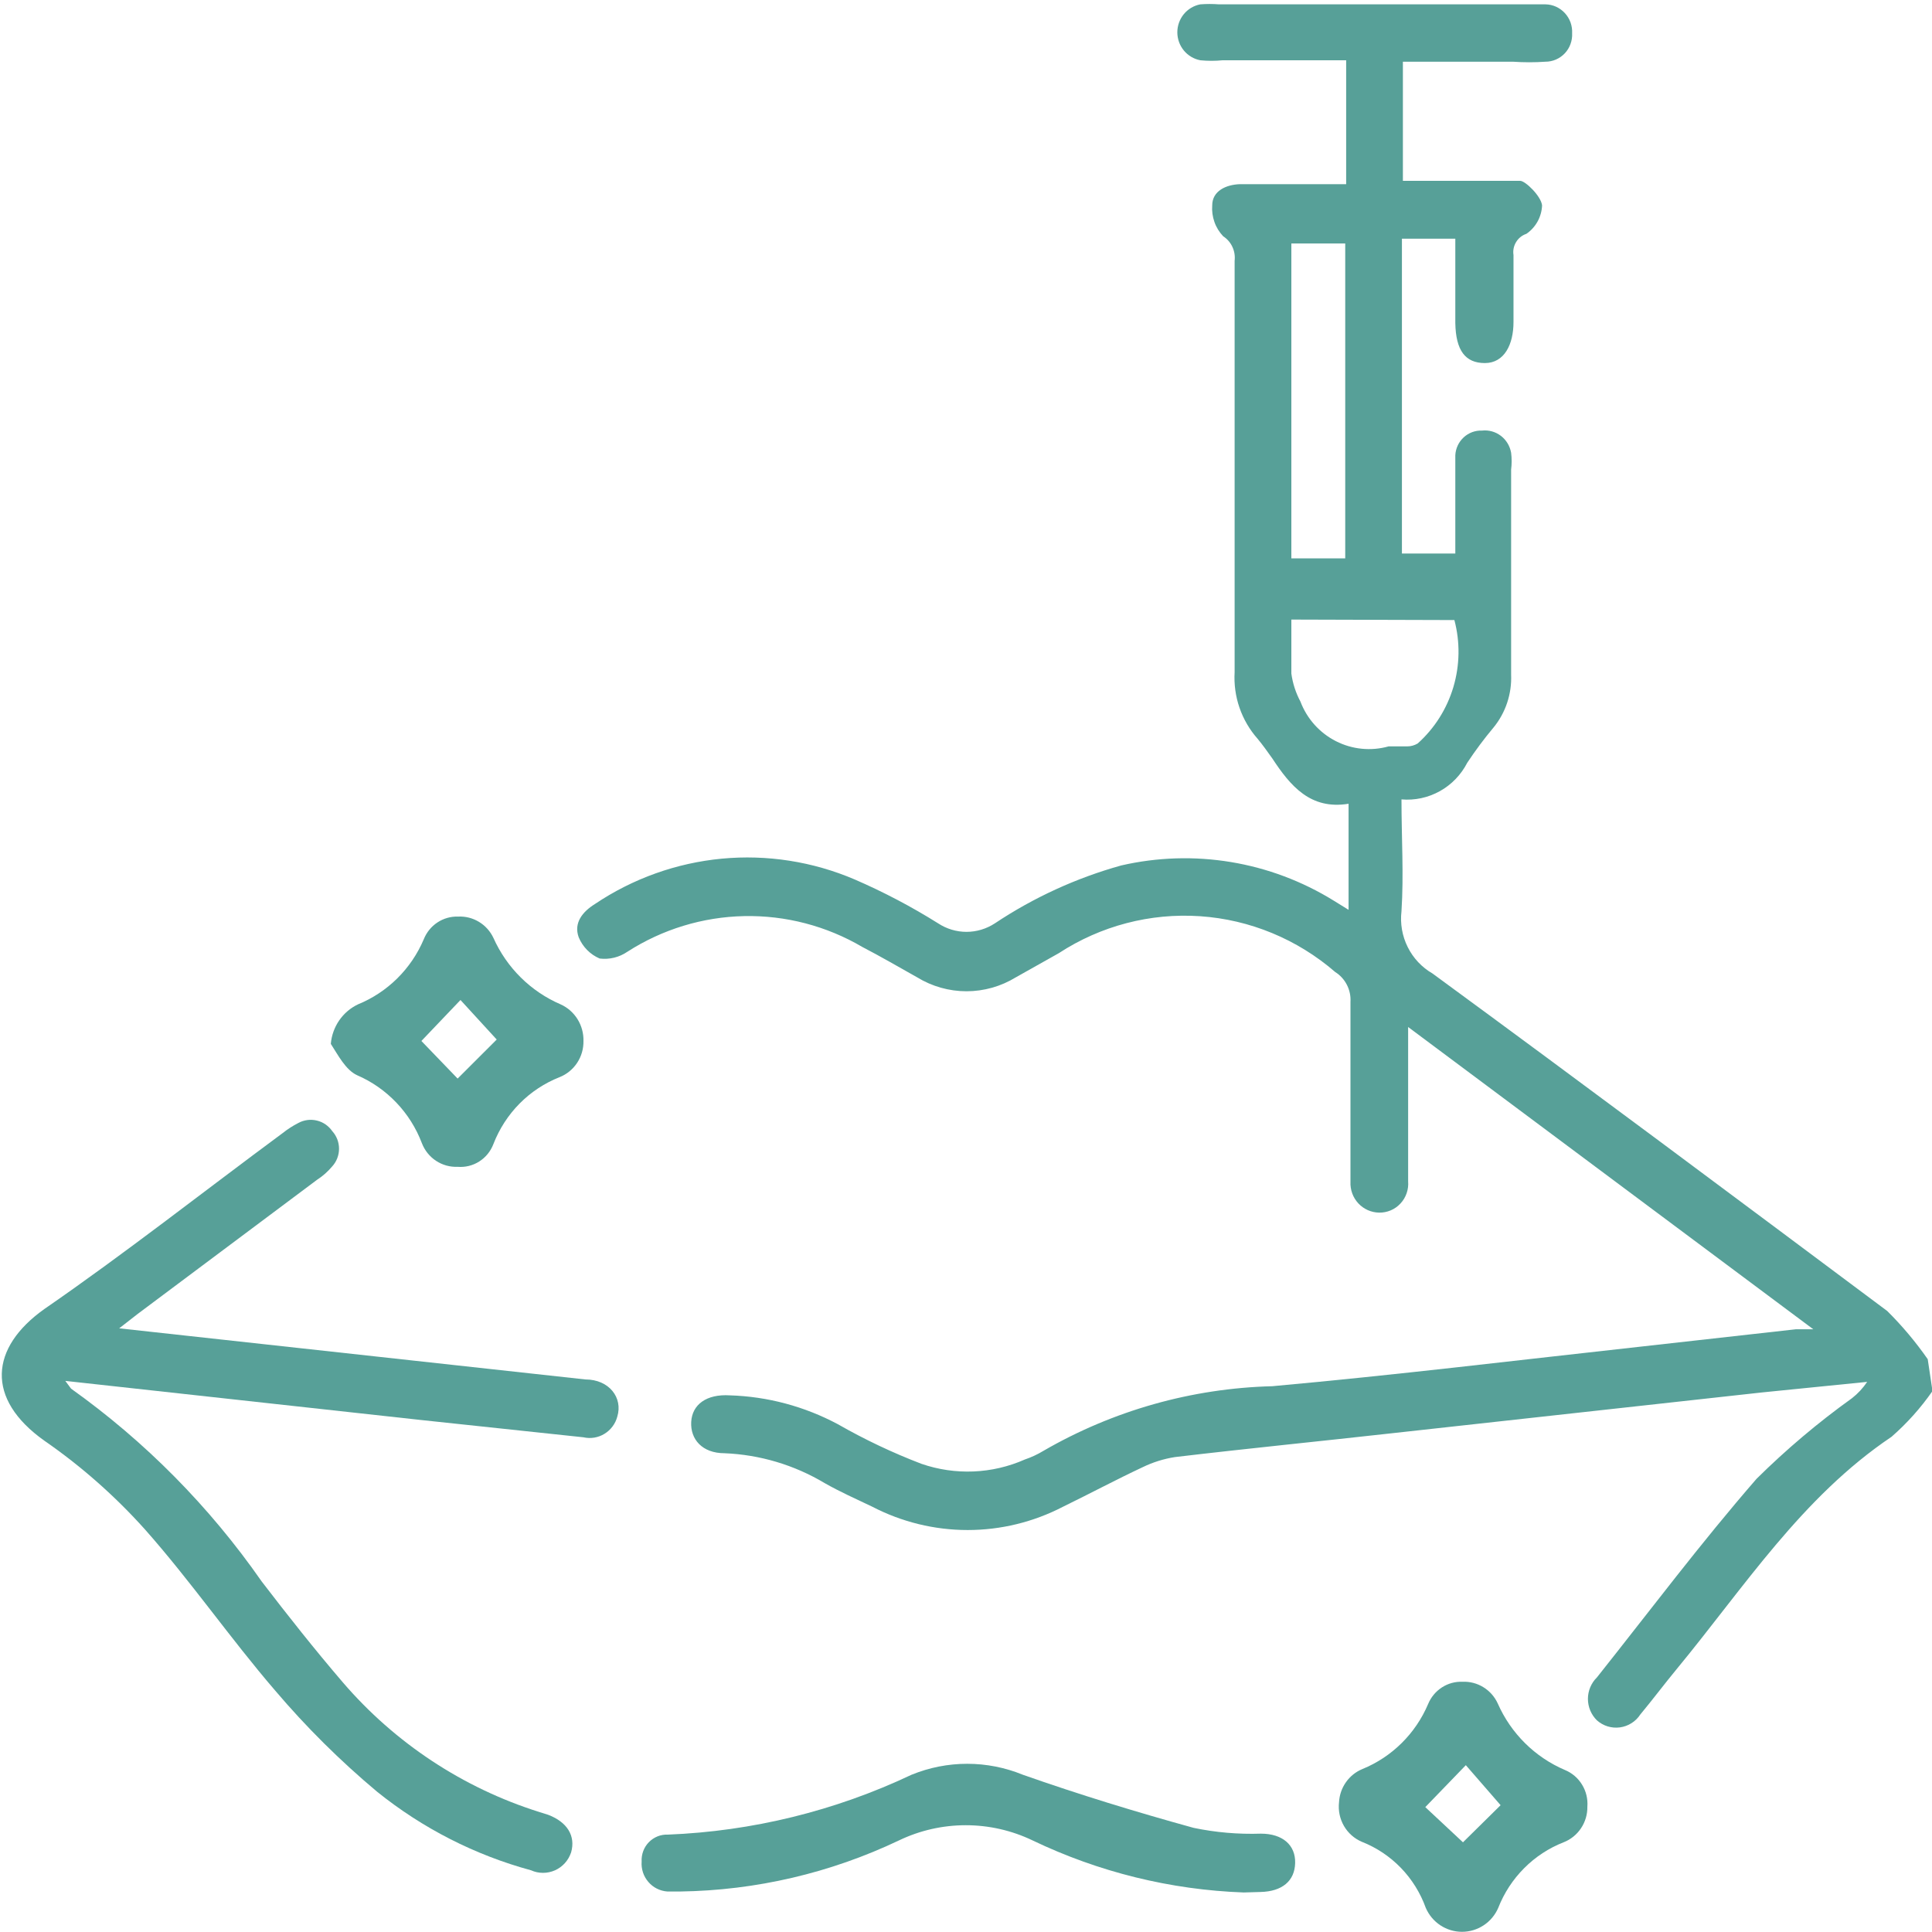
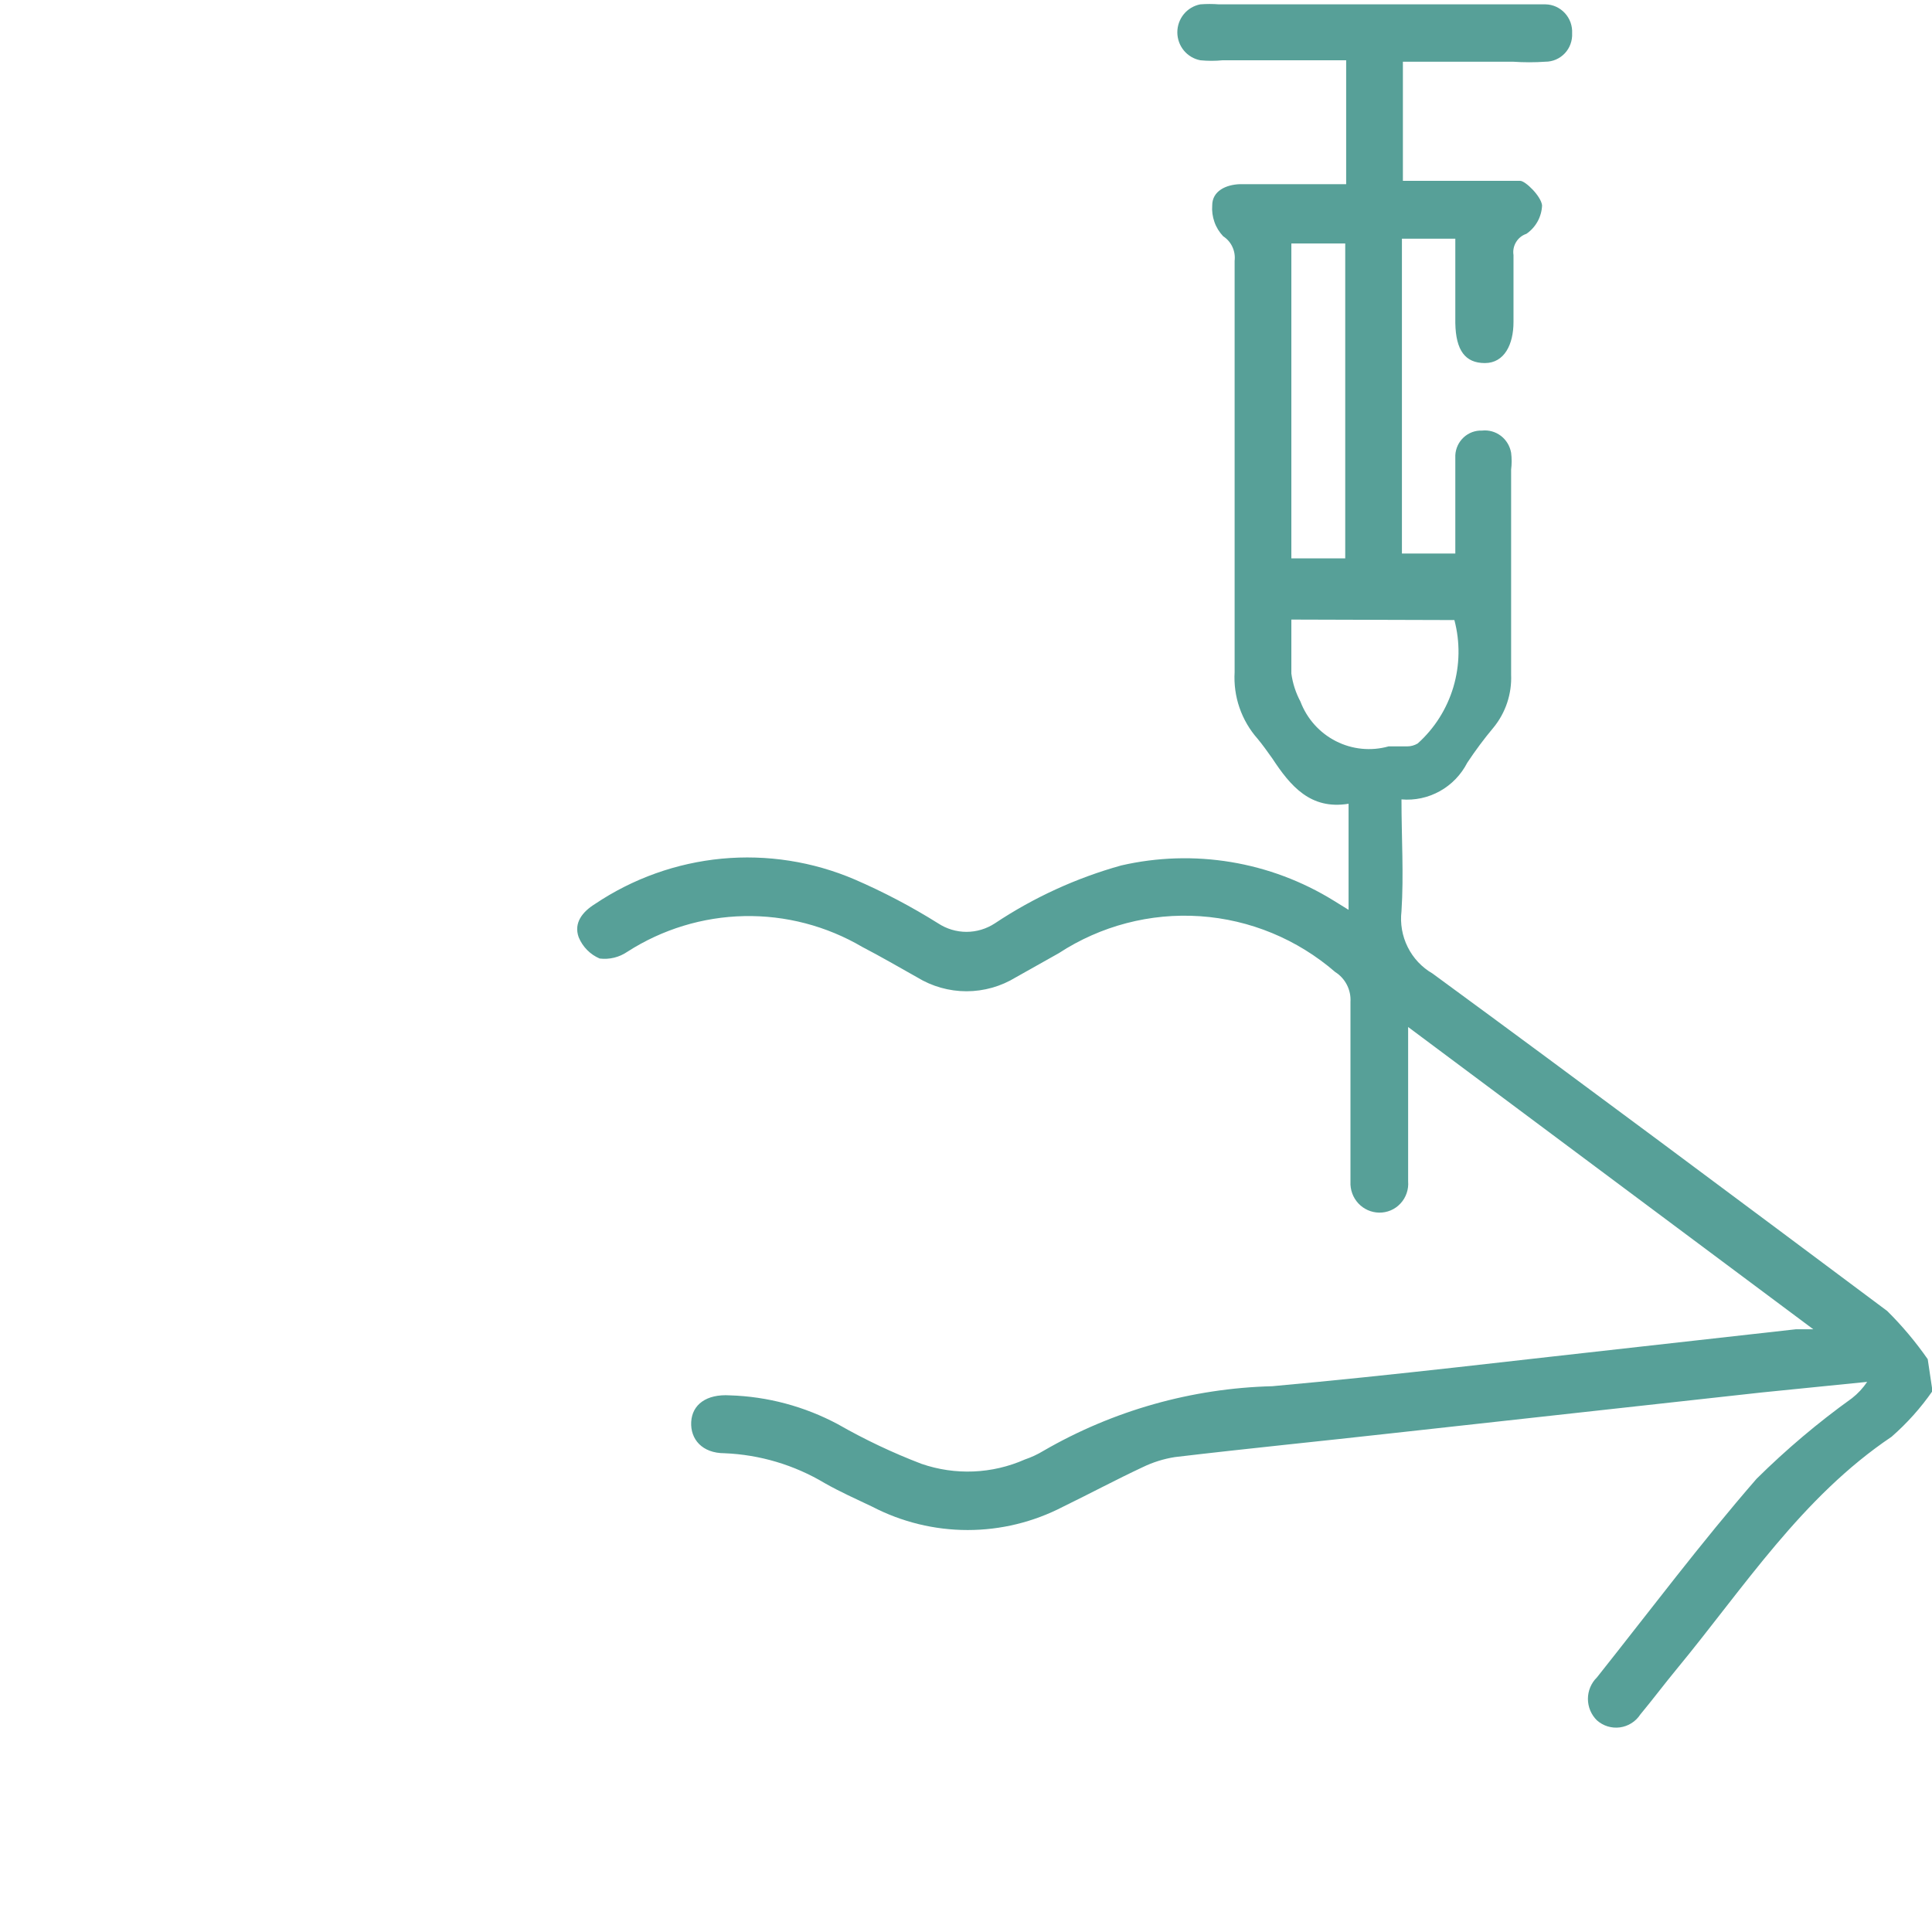
<svg xmlns="http://www.w3.org/2000/svg" width="52" height="52" viewBox="0 0 52 52" fill="none">
  <g clip-path="url(#clip0_1502_15631)">
    <path d="M52.013 37.44C51.697 37.895 51.326 38.309 50.91 38.672C48.498 40.294 46.945 42.721 45.136 44.914C44.803 45.317 44.482 45.745 44.148 46.147C44.087 46.241 44.006 46.321 43.911 46.38C43.816 46.44 43.71 46.478 43.6 46.493C43.489 46.508 43.377 46.498 43.27 46.466C43.163 46.433 43.065 46.377 42.981 46.303C42.904 46.228 42.844 46.138 42.802 46.039C42.761 45.94 42.739 45.833 42.739 45.725C42.739 45.618 42.761 45.511 42.802 45.412C42.844 45.313 42.904 45.223 42.981 45.148C44.405 43.357 45.778 41.527 47.279 39.801C48.077 39.012 48.934 38.287 49.845 37.634C50.004 37.51 50.142 37.361 50.255 37.193L47.42 37.478L37.528 38.569C35.565 38.789 33.589 38.984 31.626 39.217C31.324 39.264 31.03 39.356 30.754 39.49C30.035 39.827 29.33 40.204 28.611 40.554C27.817 40.966 26.938 41.181 26.045 41.181C25.153 41.181 24.273 40.966 23.479 40.554C23.043 40.346 22.607 40.152 22.196 39.918C21.378 39.429 20.452 39.153 19.502 39.114C18.899 39.114 18.578 38.737 18.604 38.27C18.63 37.803 19.015 37.517 19.643 37.556C20.66 37.587 21.656 37.854 22.555 38.335C23.276 38.747 24.027 39.103 24.801 39.399C25.711 39.713 26.704 39.672 27.585 39.282C27.759 39.223 27.927 39.145 28.085 39.049C29.964 37.962 32.08 37.365 34.244 37.31C37.554 37.011 40.851 36.609 44.148 36.246L48.331 35.778H48.806L37.9 27.642C37.9 27.875 37.9 28.031 37.9 28.2C37.9 29.394 37.9 30.601 37.9 31.794C37.909 31.903 37.896 32.012 37.86 32.115C37.825 32.218 37.768 32.313 37.694 32.392C37.621 32.472 37.531 32.535 37.432 32.577C37.332 32.619 37.225 32.64 37.118 32.638C37.013 32.636 36.909 32.613 36.813 32.57C36.717 32.527 36.63 32.465 36.559 32.388C36.487 32.31 36.431 32.219 36.395 32.119C36.359 32.02 36.343 31.913 36.348 31.807V31.392C36.348 29.913 36.348 28.433 36.348 26.967C36.358 26.808 36.325 26.649 36.252 26.507C36.18 26.366 36.071 26.246 35.937 26.162C34.916 25.278 33.641 24.751 32.3 24.66C30.959 24.569 29.625 24.918 28.496 25.656L27.341 26.305C26.941 26.55 26.481 26.68 26.013 26.68C25.545 26.68 25.086 26.55 24.685 26.305C24.198 26.032 23.71 25.747 23.21 25.488C22.245 24.921 21.145 24.634 20.029 24.657C18.914 24.68 17.826 25.012 16.885 25.617C16.666 25.767 16.402 25.831 16.14 25.799C15.886 25.691 15.683 25.486 15.576 25.228C15.435 24.839 15.679 24.54 16.012 24.332C17.033 23.646 18.206 23.227 19.426 23.111C20.646 22.996 21.876 23.188 23.005 23.671C23.781 24.007 24.532 24.402 25.25 24.852C25.477 25.001 25.742 25.081 26.013 25.081C26.284 25.081 26.549 25.001 26.777 24.852C27.822 24.156 28.97 23.63 30.177 23.294C32.133 22.844 34.186 23.183 35.899 24.242L36.297 24.488V21.633C35.27 21.802 34.731 21.153 34.244 20.413C34.115 20.232 33.987 20.05 33.846 19.881C33.632 19.639 33.467 19.355 33.361 19.048C33.255 18.741 33.211 18.415 33.23 18.09C33.23 14.405 33.23 10.719 33.23 7.021C33.245 6.892 33.225 6.762 33.17 6.645C33.116 6.528 33.03 6.429 32.922 6.359C32.818 6.249 32.737 6.119 32.687 5.976C32.636 5.832 32.615 5.68 32.627 5.528C32.627 5.139 32.999 4.97 33.371 4.957H36.232V1.622H32.909C32.709 1.642 32.507 1.642 32.306 1.622C32.133 1.589 31.976 1.496 31.863 1.359C31.75 1.221 31.688 1.048 31.688 0.869C31.688 0.691 31.75 0.518 31.863 0.38C31.976 0.243 32.133 0.15 32.306 0.117C32.473 0.104 32.64 0.104 32.807 0.117H41.595C41.694 0.118 41.791 0.14 41.88 0.18C41.97 0.221 42.051 0.279 42.118 0.352C42.185 0.424 42.237 0.51 42.271 0.603C42.304 0.697 42.319 0.796 42.314 0.895C42.319 0.994 42.304 1.093 42.27 1.186C42.237 1.278 42.185 1.363 42.117 1.435C42.05 1.506 41.969 1.563 41.879 1.602C41.79 1.641 41.693 1.661 41.595 1.661C41.305 1.681 41.013 1.681 40.723 1.661H37.759V4.867H40.325C40.53 4.867 40.774 4.867 40.915 4.867C41.056 4.867 41.48 5.282 41.505 5.528C41.499 5.681 41.457 5.829 41.384 5.962C41.31 6.095 41.207 6.209 41.082 6.294C40.967 6.332 40.869 6.411 40.806 6.515C40.742 6.62 40.717 6.744 40.736 6.865C40.736 7.462 40.736 8.072 40.736 8.669C40.736 9.266 40.492 9.772 39.966 9.772C39.44 9.772 39.183 9.435 39.17 8.695V6.424H37.733V14.898H39.17V13.068C39.17 12.796 39.17 12.523 39.17 12.251C39.18 12.067 39.261 11.895 39.396 11.771C39.53 11.647 39.707 11.582 39.889 11.589C40.07 11.569 40.251 11.62 40.397 11.731C40.542 11.842 40.64 12.005 40.672 12.186C40.691 12.336 40.691 12.489 40.672 12.64C40.672 14.483 40.672 16.326 40.672 18.155C40.694 18.674 40.525 19.183 40.197 19.583C39.944 19.885 39.709 20.201 39.491 20.53C39.325 20.853 39.069 21.119 38.754 21.294C38.438 21.47 38.079 21.547 37.721 21.516C37.721 22.542 37.785 23.541 37.721 24.527C37.682 24.858 37.74 25.193 37.889 25.491C38.037 25.789 38.269 26.036 38.555 26.201C42.647 29.199 46.727 32.249 50.794 35.285C51.196 35.683 51.561 36.118 51.885 36.583L52.013 37.44ZM34.757 16.676C34.757 17.182 34.757 17.662 34.757 18.129C34.793 18.393 34.876 18.648 35.001 18.882C35.177 19.346 35.518 19.726 35.957 19.949C36.396 20.172 36.901 20.222 37.374 20.089C37.528 20.089 37.708 20.089 37.875 20.089C37.974 20.089 38.071 20.062 38.157 20.011C38.611 19.605 38.943 19.079 39.118 18.492C39.292 17.905 39.302 17.281 39.145 16.689L34.757 16.676ZM36.207 15.028V6.554H34.757V15.028H36.207Z" fill="#57A098" />
-     <path d="M3.208 35.752L15.755 37.128C16.397 37.128 16.769 37.621 16.615 38.127C16.564 38.321 16.44 38.487 16.27 38.591C16.101 38.695 15.898 38.729 15.704 38.685L11.316 38.218L1.758 37.167L1.912 37.375C3.904 38.795 5.64 40.55 7.044 42.566C7.75 43.487 8.468 44.395 9.225 45.278C10.632 46.916 12.463 48.124 14.511 48.769L14.755 48.846C15.268 49.041 15.499 49.417 15.371 49.859C15.335 49.965 15.279 50.063 15.204 50.146C15.129 50.229 15.038 50.295 14.937 50.34C14.835 50.385 14.726 50.408 14.615 50.408C14.504 50.408 14.394 50.385 14.293 50.339C12.783 49.929 11.372 49.209 10.149 48.224C9.159 47.395 8.24 46.484 7.403 45.498C6.197 44.097 5.132 42.553 3.901 41.164C3.093 40.264 2.185 39.462 1.193 38.776C-0.397 37.647 -0.269 36.272 1.193 35.233C3.375 33.728 5.466 32.08 7.608 30.497C7.74 30.392 7.882 30.301 8.032 30.224C8.184 30.142 8.361 30.119 8.529 30.16C8.697 30.2 8.844 30.302 8.943 30.445C9.06 30.574 9.125 30.743 9.125 30.918C9.125 31.094 9.06 31.263 8.943 31.392C8.825 31.533 8.686 31.656 8.532 31.755L3.708 35.363L3.208 35.752Z" fill="#57A098" />
-     <path d="M33.474 50.936C31.505 50.865 29.571 50.388 27.79 49.534C27.229 49.265 26.615 49.126 25.994 49.126C25.373 49.126 24.759 49.265 24.198 49.534C22.354 50.412 20.346 50.881 18.309 50.91H17.962C17.864 50.903 17.769 50.877 17.681 50.833C17.593 50.789 17.515 50.728 17.451 50.653C17.386 50.578 17.337 50.492 17.306 50.398C17.275 50.303 17.262 50.204 17.27 50.105C17.264 50.01 17.279 49.914 17.312 49.824C17.345 49.734 17.397 49.652 17.463 49.584C17.53 49.515 17.61 49.462 17.698 49.426C17.786 49.391 17.88 49.375 17.975 49.379C20.245 49.289 22.474 48.742 24.531 47.769C25.494 47.374 26.571 47.374 27.534 47.769C29.047 48.301 30.574 48.769 32.127 49.197C32.721 49.321 33.329 49.373 33.936 49.353C34.526 49.353 34.872 49.664 34.859 50.144C34.847 50.624 34.513 50.91 33.923 50.923L33.474 50.936Z" fill="#57A098" />
-     <path d="M8.904 28.096C8.923 27.869 9.001 27.652 9.129 27.465C9.258 27.278 9.432 27.129 9.636 27.032C10.431 26.707 11.068 26.078 11.406 25.28C11.48 25.095 11.608 24.937 11.773 24.828C11.938 24.719 12.133 24.663 12.33 24.67C12.526 24.66 12.721 24.709 12.89 24.811C13.058 24.912 13.194 25.062 13.279 25.241C13.639 26.047 14.284 26.686 15.088 27.032C15.276 27.116 15.434 27.255 15.544 27.431C15.653 27.606 15.709 27.811 15.704 28.018C15.708 28.227 15.649 28.432 15.534 28.606C15.419 28.78 15.255 28.915 15.063 28.991C14.658 29.151 14.29 29.393 13.983 29.704C13.677 30.014 13.437 30.386 13.279 30.795C13.205 30.988 13.072 31.152 12.898 31.262C12.725 31.372 12.521 31.422 12.317 31.405C12.111 31.414 11.908 31.357 11.735 31.243C11.562 31.129 11.43 30.963 11.355 30.769C11.2 30.361 10.966 29.989 10.666 29.675C10.366 29.361 10.007 29.11 9.61 28.939C9.302 28.797 9.097 28.394 8.904 28.096ZM12.394 26.915L11.342 28.018L12.317 29.03L13.369 27.979L12.394 26.915Z" fill="#57A098" />
-     <path d="M36.04 48.509C36.05 48.315 36.114 48.128 36.226 47.969C36.337 47.811 36.491 47.687 36.669 47.614C37.465 47.289 38.101 46.66 38.439 45.862C38.515 45.679 38.644 45.524 38.809 45.417C38.974 45.31 39.167 45.257 39.363 45.265C39.561 45.256 39.756 45.307 39.925 45.411C40.094 45.515 40.229 45.667 40.312 45.849C40.668 46.657 41.315 47.297 42.121 47.64C42.312 47.719 42.473 47.856 42.581 48.034C42.69 48.211 42.74 48.418 42.724 48.626C42.728 48.833 42.668 49.036 42.553 49.208C42.438 49.38 42.274 49.512 42.083 49.586C41.685 49.742 41.324 49.979 41.022 50.283C40.719 50.587 40.482 50.95 40.325 51.351C40.242 51.543 40.106 51.706 39.932 51.82C39.759 51.934 39.557 51.995 39.35 51.995C39.143 51.995 38.941 51.934 38.768 51.82C38.595 51.706 38.458 51.543 38.375 51.351C38.23 50.948 38.002 50.581 37.705 50.274C37.409 49.968 37.051 49.729 36.656 49.573C36.453 49.487 36.283 49.337 36.172 49.145C36.061 48.953 36.015 48.73 36.04 48.509ZM39.376 49.586L40.389 48.587L39.453 47.51L38.362 48.639L39.376 49.586Z" fill="#57A098" />
  </g>
  <defs>
    <clipPath id="clip0_1502_15631">
      <rect width="52" height="52" fill="white" />
    </clipPath>
  </defs>
</svg>